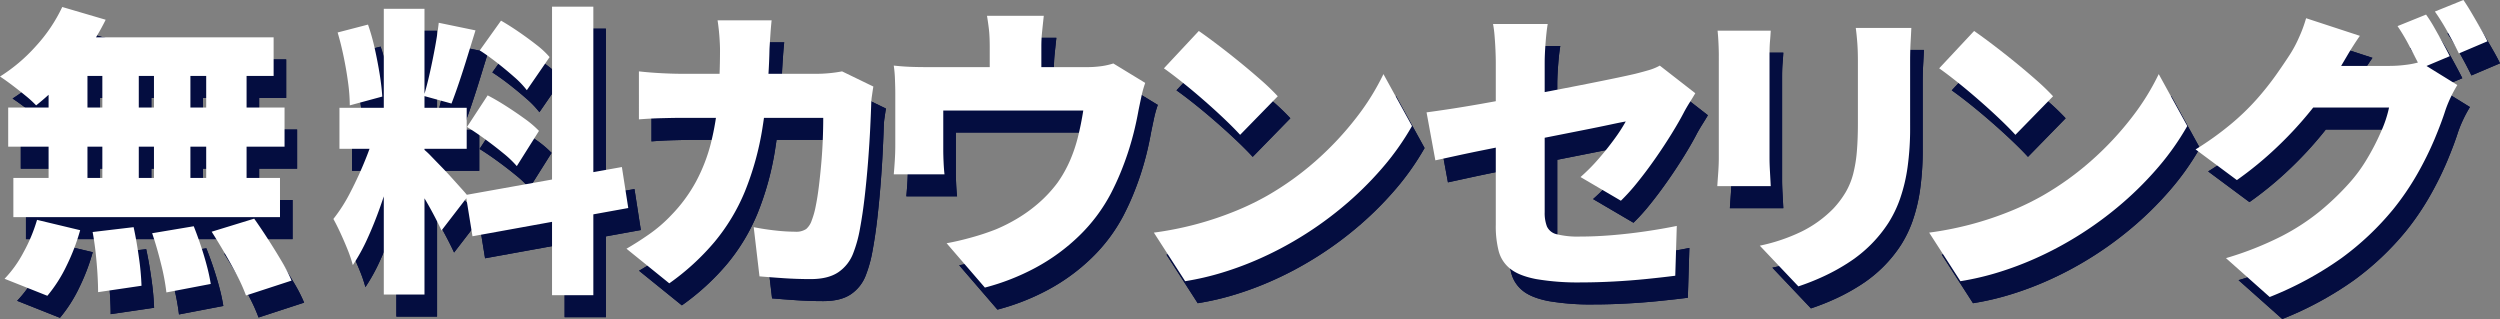
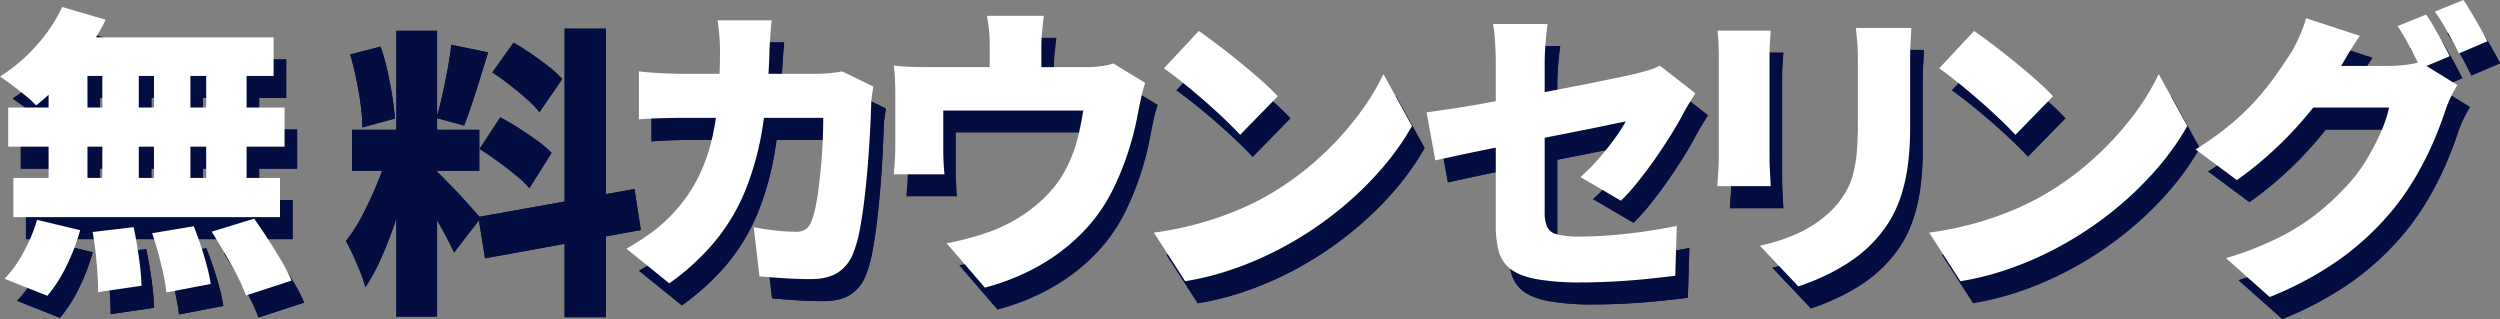
<svg xmlns="http://www.w3.org/2000/svg" width="794.879" height="101.432" data-name="グループ 18" viewBox="0 0 794.879 101.432">
  <rect x="0" y="0" width="794.879" height="101.432" fill="#808080" stroke="none" />
  <defs>
    <clipPath id="a">
      <path fill="none" d="M0 0h794.879v101.432H0z" data-name="長方形 9" />
    </clipPath>
  </defs>
  <g clip-path="url(#a)" data-name="グループ 17">
    <path fill="#040d40" d="M23.794 9.222 37.6 13.277a74 74 0 0 1-6.228 10.38 85.6 85.6 0 0 1-7.724 9.366 78 78 0 0 1-8.16 7.483 35 35 0 0 0-3.379-3.09q-2.124-1.739-4.3-3.379T4 31.333a53.2 53.2 0 0 0 11.442-9.7 49.8 49.8 0 0 0 8.352-12.411M15.78 76.907l13.711 3.283a65.5 65.5 0 0 1-4.3 11.249 45.3 45.3 0 0 1-6.132 9.607L5.448 95.639a36.7 36.7 0 0 0 5.939-8.255 51.5 51.5 0 0 0 4.393-10.477M6.607 41.182h87.866v12.456H6.607Zm1.642 22.4h84.776v12.457H8.249Zm11.2-40.264h12.359v46.927H19.449Zm5.021-4.442H91V31.14H21.477Zm8.98 61.894 13.035-1.545q.964 4.441 1.69 9.7a84 84 0 0 1 .82 8.931l-13.807 2.032q0-2.415-.193-5.7t-.58-6.807-.965-6.614m3.09-57.451h11.586v46.929H36.54Zm15.835 57.84L65.6 78.935q1.16 2.9 2.269 6.228t1.931 6.469a57 57 0 0 1 1.207 5.649l-14.1 2.7A69 69 0 0 0 55.223 91q-1.3-5.31-2.848-9.849m.579-57.837H64.54v46.931H52.954Zm16.608 0H82.4v46.931H69.562ZM71.3 80.673l13.518-4.152q2.123 2.994 4.393 6.518t4.3 6.952a50 50 0 0 1 3.186 6.228l-14.486 4.731a52.5 52.5 0 0 0-2.752-6.18q-1.788-3.475-3.959-7.193t-4.2-6.9" data-name="パス 27" />
    <path fill="#040d40" d="M23.794 9.222 37.6 13.277a74 74 0 0 1-6.228 10.38 85.6 85.6 0 0 1-7.724 9.366 78 78 0 0 1-8.16 7.483 35 35 0 0 0-3.379-3.09q-2.124-1.739-4.3-3.379T4 31.333a53.2 53.2 0 0 0 11.442-9.7 49.8 49.8 0 0 0 8.352-12.411M15.78 76.907l13.711 3.283a65.5 65.5 0 0 1-4.3 11.249 45.3 45.3 0 0 1-6.132 9.607L5.448 95.639a36.7 36.7 0 0 0 5.939-8.255 51.5 51.5 0 0 0 4.393-10.477M6.607 41.182h87.866v12.456H6.607Zm1.642 22.4h84.776v12.457H8.249Zm11.2-40.264h12.359v46.927H19.449Zm5.021-4.442H91V31.14H21.477Zm8.98 61.894 13.035-1.545q.964 4.441 1.69 9.7a84 84 0 0 1 .82 8.931l-13.807 2.032q0-2.415-.193-5.7t-.58-6.807-.965-6.614m3.09-57.451h11.586v46.929H36.54Zm15.835 57.84L65.6 78.935q1.16 2.9 2.269 6.228t1.931 6.469a57 57 0 0 1 1.207 5.649l-14.1 2.7A69 69 0 0 0 55.223 91q-1.3-5.31-2.848-9.849m.579-57.837H64.54v46.931H52.954Zm16.608 0H82.4v46.931H69.562ZM71.3 80.673l13.518-4.152q2.123 2.994 4.393 6.518t4.3 6.952a50 50 0 0 1 3.186 6.228l-14.486 4.731a52.5 52.5 0 0 0-2.752-6.18q-1.788-3.475-3.959-7.193t-4.2-6.9" data-name="パス 28" />
    <path fill="#040d40" d="m123.421 48.23 7.531 3.862q-1.158 4.829-2.7 10.187t-3.428 10.669q-1.884 5.312-4.056 10.042a58.3 58.3 0 0 1-4.586 8.3 42 42 0 0 0-1.641-4.876q-1.063-2.655-2.269-5.263T110 76.617a51 51 0 0 0 5.407-8.5q2.607-5.019 4.731-10.283a84 84 0 0 0 3.283-9.607m-12.07-30.9 9.656-2.511a67 67 0 0 1 2.172 7.725q.918 4.152 1.545 8.062t.821 7.1l-10.332 2.8a55.5 55.5 0 0 0-.531-7.193q-.531-4.006-1.4-8.207t-1.931-7.773m.58 23.946h40.457v13.037h-40.457ZM126.028 9.8h12.938v90.859h-12.938Zm12.745 44.706a24 24 0 0 1 2.317 2.172q1.449 1.5 3.235 3.332t3.476 3.717q1.689 1.883 3.042 3.379t1.931 2.27l-8.4 10.91q-.967-2.123-2.415-4.876t-3.138-5.6-3.331-5.455-2.99-4.442Zm4.727-40.264 11.683 2.414q-1.255 4.054-2.558 8.3t-2.607 8.11q-1.3 3.864-2.462 6.856l-8.787-2.414q.965-3.186 1.883-7.29t1.69-8.3q.771-4.2 1.158-7.676m8.6 54.747 49.63-8.883 2.027 13.035-49.533 8.98Zm.386-21.628 6.566-10.042q2.8 1.449 5.89 3.428t5.89 4.007a33 33 0 0 1 4.538 3.862l-7.049 11.2a33 33 0 0 0-4.248-4.056q-2.7-2.22-5.745-4.442t-5.842-3.958m4.056-24.332 6.758-9.463q2.7 1.547 5.649 3.573t5.6 4.1a28.4 28.4 0 0 1 4.2 3.911l-7.242 10.524a29 29 0 0 0-3.958-4.151q-2.513-2.22-5.407-4.49t-5.6-4.007m22.98-13.9h13.132v91.728H179.52Z" data-name="パス 29" />
    <path fill="#040d40" d="m123.421 48.23 7.531 3.862q-1.158 4.829-2.7 10.187t-3.428 10.669q-1.884 5.312-4.056 10.042a58.3 58.3 0 0 1-4.586 8.3 42 42 0 0 0-1.641-4.876q-1.063-2.655-2.269-5.263T110 76.617a51 51 0 0 0 5.407-8.5q2.607-5.019 4.731-10.283a84 84 0 0 0 3.283-9.607m-12.07-30.9 9.656-2.511a67 67 0 0 1 2.172 7.725q.918 4.152 1.545 8.062t.821 7.1l-10.332 2.8a55.5 55.5 0 0 0-.531-7.193q-.531-4.006-1.4-8.207t-1.931-7.773m.58 23.946h40.457v13.037h-40.457ZM126.028 9.8h12.938v90.859h-12.938Zm12.745 44.706a24 24 0 0 1 2.317 2.172q1.449 1.5 3.235 3.332t3.476 3.717q1.689 1.883 3.042 3.379t1.931 2.27l-8.4 10.91q-.967-2.123-2.415-4.876t-3.138-5.6-3.331-5.455-2.99-4.442Zm4.727-40.264 11.683 2.414q-1.255 4.054-2.558 8.3t-2.607 8.11q-1.3 3.864-2.462 6.856l-8.787-2.414q.965-3.186 1.883-7.29t1.69-8.3q.771-4.2 1.158-7.676m8.6 54.747 49.63-8.883 2.027 13.035-49.533 8.98Zm.386-21.628 6.566-10.042q2.8 1.449 5.89 3.428t5.89 4.007a33 33 0 0 1 4.538 3.862l-7.049 11.2a33 33 0 0 0-4.248-4.056q-2.7-2.22-5.745-4.442t-5.842-3.958m4.056-24.332 6.758-9.463q2.7 1.547 5.649 3.573t5.6 4.1a28.4 28.4 0 0 1 4.2 3.911l-7.242 10.524a29 29 0 0 0-3.958-4.151q-2.513-2.22-5.407-4.49t-5.6-4.007m22.98-13.9h13.132v91.728H179.52Z" data-name="パス 30" />
    <path fill="#040d40" d="M249.34 13.47q-.195 1.738-.386 4.538t-.29 4.538a183 183 0 0 1-2.27 25.346 92 92 0 0 1-5.551 19.987 62.1 62.1 0 0 1-9.608 15.98A76.5 76.5 0 0 1 216.8 97.087L203.186 86.08q3.378-1.931 7.193-4.586a45.6 45.6 0 0 0 7.1-6.132 48.2 48.2 0 0 0 7.87-10.718 54 54 0 0 0 4.682-12.117 85 85 0 0 0 2.269-13.808q.627-7.386.628-15.883 0-1.062-.1-2.848t-.29-3.573q-.2-1.785-.386-2.945Zm32.346 21.049q-.2 1.158-.435 2.848a20 20 0 0 0-.241 2.463q-.1 3.283-.338 8.159T280 58.417t-1.062 11.055-1.5 10.187a40.7 40.7 0 0 1-2.124 7.773 12.73 12.73 0 0 1-4.779 6.131q-3.237 2.172-8.739 2.173-4.441 0-8.69-.29t-7.627-.579l-1.835-15.642q3.378.677 6.9 1.062a58 58 0 0 0 6.227.386 5.7 5.7 0 0 0 3.573-.869 6.15 6.15 0 0 0 1.738-2.7 26 26 0 0 0 1.255-4.441q.58-2.8 1.014-6.325t.772-7.386q.339-3.861.483-7.58t.145-6.9h-44.992q-2.222 0-6.228.1t-7.387.386V29.691q3.38.387 7.146.58t6.469.193h42.968q1.833 0 3.91-.193t4.1-.58Z" data-name="パス 31" />
    <path fill="#040d40" d="M249.34 13.47q-.195 1.738-.386 4.538t-.29 4.538a183 183 0 0 1-2.27 25.346 92 92 0 0 1-5.551 19.987 62.1 62.1 0 0 1-9.608 15.98A76.5 76.5 0 0 1 216.8 97.087L203.186 86.08q3.378-1.931 7.193-4.586a45.6 45.6 0 0 0 7.1-6.132 48.2 48.2 0 0 0 7.87-10.718 54 54 0 0 0 4.682-12.117 85 85 0 0 0 2.269-13.808q.627-7.386.628-15.883 0-1.062-.1-2.848t-.29-3.573q-.2-1.785-.386-2.945Zm32.346 21.049q-.2 1.158-.435 2.848a20 20 0 0 0-.241 2.463q-.1 3.283-.338 8.159T280 58.417t-1.062 11.055-1.5 10.187a40.7 40.7 0 0 1-2.124 7.773 12.73 12.73 0 0 1-4.779 6.131q-3.237 2.172-8.739 2.173-4.441 0-8.69-.29t-7.627-.579l-1.835-15.642q3.378.677 6.9 1.062a58 58 0 0 0 6.227.386 5.7 5.7 0 0 0 3.573-.869 6.15 6.15 0 0 0 1.738-2.7 26 26 0 0 0 1.255-4.441q.58-2.8 1.014-6.325t.772-7.386q.339-3.861.483-7.58t.145-6.9h-44.992q-2.222 0-6.228.1t-7.387.386V29.691q3.38.387 7.146.58t6.469.193h42.968q1.833 0 3.91-.193t4.1-.58Z" data-name="パス 32" />
-     <path fill="#040d40" d="M368.124 33.36a34 34 0 0 0-1.257 4.538q-.578 2.7-.868 4.152-.676 3.767-1.545 7.193t-1.932 6.614-2.364 6.325-2.946 6.324a53.2 53.2 0 0 1-10.138 13.518 62 62 0 0 1-13.807 10.09 72.8 72.8 0 0 1-16.125 6.325l-12.167-14.1q3.766-.675 8.063-1.883a76 76 0 0 0 7.676-2.559 53.4 53.4 0 0 0 7-3.573 46.4 46.4 0 0 0 6.709-4.924 41.4 41.4 0 0 0 5.795-6.276 39.6 39.6 0 0 0 3.91-6.9 48 48 0 0 0 2.607-7.676q1.013-4.056 1.69-8.4h-44.511v12.36q0 1.834.1 4.055t.29 3.862h-16.13q.192-2.123.339-4.538t.145-4.635V36.643q0-1.641-.1-4.3a38 38 0 0 0-.387-4.49q2.7.289 5.069.386t5.264.1H349.2a33.7 33.7 0 0 0 5.261-.339 23 23 0 0 0 3.523-.821Zm-32.25-21.339q-.387 3.573-.58 5.5t-.194 4.349v14.483h-16.414V21.87q0-2.414-.144-4.345t-.724-5.5Z" data-name="パス 33" />
    <path fill="#040d40" d="M368.124 33.36a34 34 0 0 0-1.257 4.538q-.578 2.7-.868 4.152-.676 3.767-1.545 7.193t-1.932 6.614-2.364 6.325-2.946 6.324a53.2 53.2 0 0 1-10.138 13.518 62 62 0 0 1-13.807 10.09 72.8 72.8 0 0 1-16.125 6.325l-12.167-14.1q3.766-.675 8.063-1.883a76 76 0 0 0 7.676-2.559 53.4 53.4 0 0 0 7-3.573 46.4 46.4 0 0 0 6.709-4.924 41.4 41.4 0 0 0 5.795-6.276 39.6 39.6 0 0 0 3.91-6.9 48 48 0 0 0 2.607-7.676q1.013-4.056 1.69-8.4h-44.511v12.36q0 1.834.1 4.055t.29 3.862h-16.13q.192-2.123.339-4.538t.145-4.635V36.643q0-1.641-.1-4.3a38 38 0 0 0-.387-4.49q2.7.289 5.069.386t5.264.1H349.2a33.7 33.7 0 0 0 5.261-.339 23 23 0 0 0 3.523-.821Zm-32.25-21.339q-.387 3.573-.58 5.5t-.194 4.349v14.483h-16.414V21.87q0-2.414-.144-4.345t-.724-5.5Z" data-name="パス 34" />
    <path fill="#040d40" d="M370.874 80.962a106.5 106.5 0 0 0 13.567-2.7 105 105 0 0 0 12.118-4.062 87 87 0 0 0 10.427-5.021 93.8 93.8 0 0 0 15.835-11.441 99 99 0 0 0 12.5-13.422 76.4 76.4 0 0 0 8.549-13.756l9.077 16.511a83.6 83.6 0 0 1-9.559 13.47 107 107 0 0 1-12.794 12.5 112.5 112.5 0 0 1-15.207 10.621 109 109 0 0 1-10.621 5.455 103 103 0 0 1-11.78 4.442 87.6 87.6 0 0 1-12.166 2.848Zm14.291-64.113q2.51 1.738 5.89 4.3t7 5.5q3.621 2.946 6.855 5.793a71 71 0 0 1 5.359 5.166L398.3 49.871q-1.932-2.122-4.924-4.972t-6.469-5.89q-3.477-3.042-6.856-5.745t-5.986-4.539Z" data-name="パス 35" />
    <path fill="#040d40" d="M370.874 80.962a106.5 106.5 0 0 0 13.567-2.7 105 105 0 0 0 12.118-4.062 87 87 0 0 0 10.427-5.021 93.8 93.8 0 0 0 15.835-11.441 99 99 0 0 0 12.5-13.422 76.4 76.4 0 0 0 8.549-13.756l9.077 16.511a83.6 83.6 0 0 1-9.559 13.47 107 107 0 0 1-12.794 12.5 112.5 112.5 0 0 1-15.207 10.621 109 109 0 0 1-10.621 5.455 103 103 0 0 1-11.78 4.442 87.6 87.6 0 0 1-12.166 2.848Zm14.291-64.113q2.51 1.738 5.89 4.3t7 5.5q3.621 2.946 6.855 5.793a71 71 0 0 1 5.359 5.166L398.3 49.871q-1.932-2.122-4.924-4.972t-6.469-5.89q-3.477-3.042-6.856-5.745t-5.986-4.539Z" data-name="パス 36" />
    <path fill="#040d40" d="M543.025 36.643q-.678 1.159-1.739 2.848t-1.835 3.139q-1.545 2.992-3.958 6.9t-5.215 7.918q-2.8 4.008-5.648 7.531a63 63 0 0 1-5.262 5.842l-12.842-7.532a58.5 58.5 0 0 0 5.793-5.841q2.8-3.234 5.07-6.373a52 52 0 0 0 3.524-5.455q-1.644.29-5.021 1.014t-8.014 1.641l-9.994 1.98q-5.358 1.063-10.814 2.172t-10.525 2.124q-5.069 1.014-9.269 1.931t-6.9 1.5l-2.8-15.256q2.9-.384 7.387-1.062t9.945-1.642q5.454-.963 11.394-2.075t11.731-2.221q5.795-1.109 10.911-2.124t9.028-1.835q3.91-.819 5.938-1.3 2.317-.581 4.3-1.159a16.8 16.8 0 0 0 3.525-1.449Zm-63.438 42V26.988q0-1.739-.1-4.056t-.29-4.586a35 35 0 0 0-.482-3.718H496.1q-.387 2.223-.676 5.939t-.289 6.421v47.5a11.9 11.9 0 0 0 .724 4.538 4.52 4.52 0 0 0 3.137 2.462 28 28 0 0 0 7.436.725q4.827 0 10.09-.435t10.573-1.207 10.041-1.738l-.483 15.835q-3.765.483-8.931 1.014t-10.621.821q-5.457.289-10.187.29a79 79 0 0 1-14.531-1.063q-5.457-1.063-8.208-3.283A10.6 10.6 0 0 1 480.5 86.8a31.8 31.8 0 0 1-.917-8.159" data-name="パス 37" />
    <path fill="#040d40" d="M543.025 36.643q-.678 1.159-1.739 2.848t-1.835 3.139q-1.545 2.992-3.958 6.9t-5.215 7.918q-2.8 4.008-5.648 7.531a63 63 0 0 1-5.262 5.842l-12.842-7.532a58.5 58.5 0 0 0 5.793-5.841q2.8-3.234 5.07-6.373a52 52 0 0 0 3.524-5.455q-1.644.29-5.021 1.014t-8.014 1.641l-9.994 1.98q-5.358 1.063-10.814 2.172t-10.525 2.124q-5.069 1.014-9.269 1.931t-6.9 1.5l-2.8-15.256q2.9-.384 7.387-1.062t9.945-1.642q5.454-.963 11.394-2.075t11.731-2.221q5.795-1.109 10.911-2.124t9.028-1.835q3.91-.819 5.938-1.3 2.317-.581 4.3-1.159a16.8 16.8 0 0 0 3.525-1.449Zm-63.438 42V26.988q0-1.739-.1-4.056t-.29-4.586a35 35 0 0 0-.482-3.718H496.1q-.387 2.223-.676 5.939t-.289 6.421v47.5a11.9 11.9 0 0 0 .724 4.538 4.52 4.52 0 0 0 3.137 2.462 28 28 0 0 0 7.436.725q4.827 0 10.09-.435t10.573-1.207 10.041-1.738l-.483 15.835q-3.765.483-8.931 1.014t-10.621.821q-5.457.289-10.187.29a79 79 0 0 1-14.531-1.063q-5.457-1.063-8.208-3.283A10.6 10.6 0 0 1 480.5 86.8a31.8 31.8 0 0 1-.917-8.159" data-name="パス 38" />
    <path fill="#040d40" d="M567.009 16.752q-.1 1.836-.241 3.428t-.145 4.2v32.829q0 1.836.145 4.442t.241 4.538h-16.994q.094-1.449.29-4.152t.193-4.925V24.38q0-1.351-.1-3.573t-.29-4.055Zm44.705-.869q-.1 2.125-.241 4.683t-.145 5.745V47.36a89.4 89.4 0 0 1-.821 12.842 52.5 52.5 0 0 1-2.365 9.945 37.4 37.4 0 0 1-3.718 7.725 42.4 42.4 0 0 1-12.358 12.407 63 63 0 0 1-8.45 4.683 75 75 0 0 1-7.82 3.09l-12.263-12.938a57.3 57.3 0 0 0 13.277-4.49 37 37 0 0 0 10.09-7.29 30 30 0 0 0 3.959-5.263 23.1 23.1 0 0 0 2.365-5.793 42.7 42.7 0 0 0 1.159-7.048q.337-3.91.338-8.932V26.311q0-3.186-.194-5.745t-.482-4.683Z" data-name="パス 39" />
    <path fill="#040d40" d="M567.009 16.752q-.1 1.836-.241 3.428t-.145 4.2v32.829q0 1.836.145 4.442t.241 4.538h-16.994q.094-1.449.29-4.152t.193-4.925V24.38q0-1.351-.1-3.573t-.29-4.055Zm44.705-.869q-.1 2.125-.241 4.683t-.145 5.745V47.36a89.4 89.4 0 0 1-.821 12.842 52.5 52.5 0 0 1-2.365 9.945 37.4 37.4 0 0 1-3.718 7.725 42.4 42.4 0 0 1-12.358 12.407 63 63 0 0 1-8.45 4.683 75 75 0 0 1-7.82 3.09l-12.263-12.938a57.3 57.3 0 0 0 13.277-4.49 37 37 0 0 0 10.09-7.29 30 30 0 0 0 3.959-5.263 23.1 23.1 0 0 0 2.365-5.793 42.7 42.7 0 0 0 1.159-7.048q.337-3.91.338-8.932V26.311q0-3.186-.194-5.745t-.482-4.683Z" data-name="パス 40" />
-     <path fill="#040d40" d="M617.381 80.962a106.5 106.5 0 0 0 13.566-2.7 105 105 0 0 0 12.119-4.062 87.5 87.5 0 0 0 10.427-5.021 93.8 93.8 0 0 0 15.835-11.441 99 99 0 0 0 12.5-13.422 76.4 76.4 0 0 0 8.545-13.759l9.077 16.511a83.6 83.6 0 0 1-9.559 13.47 107 107 0 0 1-12.794 12.5 112.5 112.5 0 0 1-15.207 10.621 109 109 0 0 1-10.621 5.455 103 103 0 0 1-11.781 4.442 87.5 87.5 0 0 1-12.166 2.848Zm14.29-64.113q2.511 1.738 5.891 4.3t7 5.5q3.621 2.946 6.855 5.793a71 71 0 0 1 5.359 5.166L644.8 49.871q-1.932-2.122-4.924-4.972t-6.47-5.89q-3.476-3.042-6.855-5.745t-5.987-4.539Z" data-name="パス 41" />
    <path fill="#040d40" d="M617.381 80.962a106.5 106.5 0 0 0 13.566-2.7 105 105 0 0 0 12.119-4.062 87.5 87.5 0 0 0 10.427-5.021 93.8 93.8 0 0 0 15.835-11.441 99 99 0 0 0 12.5-13.422 76.4 76.4 0 0 0 8.545-13.759l9.077 16.511a83.6 83.6 0 0 1-9.559 13.47 107 107 0 0 1-12.794 12.5 112.5 112.5 0 0 1-15.207 10.621 109 109 0 0 1-10.621 5.455 103 103 0 0 1-11.781 4.442 87.5 87.5 0 0 1-12.166 2.848Zm14.29-64.113q2.511 1.738 5.891 4.3t7 5.5q3.621 2.946 6.855 5.793a71 71 0 0 1 5.359 5.166L644.8 49.871q-1.932-2.122-4.924-4.972t-6.47-5.89q-3.476-3.042-6.855-5.745t-5.987-4.539Z" data-name="パス 42" />
    <path fill="#040d40" d="M754.325 18.394q-2.027 2.9-3.959 6.179t-2.9 4.925a96.6 96.6 0 0 1-8.541 12.402 119 119 0 0 1-11.153 12.069 112 112 0 0 1-12.552 10.289l-13.132-9.752a97 97 0 0 0 11.2-8.015 76.5 76.5 0 0 0 8.3-8.014 92 92 0 0 0 6.034-7.58q2.557-3.62 4.49-6.614a38 38 0 0 0 2.849-5.358 43 43 0 0 0 2.268-6.132Zm30.994 15.642a41 41 0 0 0-1.979 3.62 39 39 0 0 0-1.786 4.3q-1.256 3.962-3.476 9.27a104 104 0 0 1-5.5 11.1 84 84 0 0 1-7.724 11.3 89.5 89.5 0 0 1-16.318 15.4 108 108 0 0 1-22.884 12.408l-13.9-12.359a103.7 103.7 0 0 0 17.621-6.952 70.2 70.2 0 0 0 12.312-8.015 85.5 85.5 0 0 0 9.173-8.786 48.3 48.3 0 0 0 5.744-7.821 74 74 0 0 0 4.539-8.835 37 37 0 0 0 2.462-7.483h-30.7l5.197-13.23h25.78a40 40 0 0 0 5.069-.338 26 26 0 0 0 4.49-.918Zm-9.945-22.4a46 46 0 0 1 2.655 4.2q1.4 2.461 2.7 4.876t2.172 4.152l-9.173 3.862q-1.545-2.993-3.523-6.807A62 62 0 0 0 766.3 15.3ZM787.251 7q1.254 1.834 2.7 4.3t2.8 4.828q1.35 2.367 2.124 4.007l-9.075 3.859q-1.446-2.994-3.57-6.807a70 70 0 0 0-4.055-6.518Z" data-name="パス 43" />
    <path fill="#040d40" d="M754.325 18.394q-2.027 2.9-3.959 6.179t-2.9 4.925a96.6 96.6 0 0 1-8.541 12.402 119 119 0 0 1-11.153 12.069 112 112 0 0 1-12.552 10.289l-13.132-9.752a97 97 0 0 0 11.2-8.015 76.5 76.5 0 0 0 8.3-8.014 92 92 0 0 0 6.034-7.58q2.557-3.62 4.49-6.614a38 38 0 0 0 2.849-5.358 43 43 0 0 0 2.268-6.132Zm30.994 15.642a41 41 0 0 0-1.979 3.62 39 39 0 0 0-1.786 4.3q-1.256 3.962-3.476 9.27a104 104 0 0 1-5.5 11.1 84 84 0 0 1-7.724 11.3 89.5 89.5 0 0 1-16.318 15.4 108 108 0 0 1-22.884 12.408l-13.9-12.359a103.7 103.7 0 0 0 17.621-6.952 70.2 70.2 0 0 0 12.312-8.015 85.5 85.5 0 0 0 9.173-8.786 48.3 48.3 0 0 0 5.744-7.821 74 74 0 0 0 4.539-8.835 37 37 0 0 0 2.462-7.483h-30.7l5.197-13.23h25.78a40 40 0 0 0 5.069-.338 26 26 0 0 0 4.49-.918Zm-9.945-22.4a46 46 0 0 1 2.655 4.2q1.4 2.461 2.7 4.876t2.172 4.152l-9.173 3.862q-1.545-2.993-3.523-6.807A62 62 0 0 0 766.3 15.3ZM787.251 7q1.254 1.834 2.7 4.3t2.8 4.828q1.35 2.367 2.124 4.007l-9.075 3.859q-1.446-2.994-3.57-6.807a70 70 0 0 0-4.055-6.518Z" data-name="パス 44" />
    <path fill="#fff" d="M19.794 2.222 33.6 6.277a74 74 0 0 1-6.228 10.38 85.6 85.6 0 0 1-7.724 9.366 78 78 0 0 1-8.16 7.483 35 35 0 0 0-3.379-3.09q-2.124-1.739-4.3-3.379T0 24.333a53.2 53.2 0 0 0 11.442-9.7 49.8 49.8 0 0 0 8.352-12.411M11.78 69.907l13.711 3.283a65.5 65.5 0 0 1-4.3 11.249 45.3 45.3 0 0 1-6.132 9.607L1.448 88.639a36.7 36.7 0 0 0 5.939-8.255 51.5 51.5 0 0 0 4.393-10.477M2.607 34.182h87.866v12.456H2.607Zm1.642 22.4h84.776v12.457H4.249Zm11.2-40.264h12.359v46.927H15.449Zm5.021-4.442H87V24.14H17.477Zm8.98 61.894 13.035-1.545q.964 4.441 1.69 9.7a84 84 0 0 1 .82 8.931l-13.807 2.032q0-2.415-.193-5.7t-.58-6.807-.965-6.614m3.09-57.451h11.586v46.929H32.54Zm15.835 57.84L61.6 71.935q1.159 2.9 2.269 6.228t1.931 6.469a57 57 0 0 1 1.207 5.649l-14.1 2.7A69 69 0 0 0 51.223 84q-1.3-5.31-2.848-9.849m.579-57.837H60.54v46.931H48.954Zm16.608 0H78.4v46.931H65.562ZM67.3 73.673l13.518-4.152q2.123 2.994 4.393 6.518t4.3 6.952a50 50 0 0 1 3.186 6.228L78.211 93.95a52.5 52.5 0 0 0-2.752-6.18q-1.788-3.475-3.959-7.193t-4.2-6.9" data-name="パス 45" />
-     <path fill="#fff" d="m119.421 41.23 7.531 3.862q-1.158 4.829-2.7 10.187t-3.428 10.669q-1.884 5.312-4.056 10.042a58.3 58.3 0 0 1-4.586 8.3 42 42 0 0 0-1.641-4.876q-1.063-2.655-2.269-5.263T106 69.617a51 51 0 0 0 5.407-8.5q2.607-5.019 4.731-10.283a84 84 0 0 0 3.283-9.607m-12.07-30.9 9.656-2.511a67 67 0 0 1 2.172 7.725q.918 4.152 1.545 8.062t.821 7.1l-10.332 2.8a55.5 55.5 0 0 0-.531-7.193q-.531-4.006-1.4-8.207t-1.931-7.773m.58 23.946h40.457v13.037h-40.457ZM122.028 2.8h12.938v90.859h-12.938Zm12.745 44.706a24 24 0 0 1 2.317 2.172q1.449 1.5 3.235 3.332t3.476 3.717q1.689 1.882 3.042 3.379t1.931 2.27l-8.4 10.91q-.967-2.123-2.415-4.876t-3.138-5.6-3.331-5.455-2.99-4.442ZM139.5 7.242l11.683 2.414q-1.255 4.055-2.558 8.3t-2.607 8.11q-1.3 3.864-2.462 6.856l-8.787-2.414q.965-3.186 1.883-7.29t1.69-8.3q.771-4.2 1.158-7.676m8.6 54.747 49.63-8.883 2.027 13.035-49.533 8.98Zm.386-21.628 6.566-10.042q2.8 1.449 5.89 3.428t5.89 4.007a33 33 0 0 1 4.538 3.862l-7.049 11.2a33 33 0 0 0-4.248-4.056q-2.7-2.22-5.745-4.442t-5.842-3.958m4.056-24.332 6.758-9.462q2.7 1.547 5.649 3.573t5.6 4.1a28.4 28.4 0 0 1 4.2 3.911l-7.242 10.524a29 29 0 0 0-3.958-4.151q-2.513-2.22-5.407-4.49t-5.6-4.007m22.98-13.9h13.132v91.727H175.52Z" data-name="パス 46" />
    <path fill="#fff" d="M245.34 6.47q-.195 1.739-.386 4.538t-.29 4.538a183 183 0 0 1-2.27 25.346 92 92 0 0 1-5.551 19.987 62.1 62.1 0 0 1-9.608 15.98A76.5 76.5 0 0 1 212.8 90.087L199.186 79.08q3.378-1.931 7.193-4.586a45.6 45.6 0 0 0 7.1-6.132 48.2 48.2 0 0 0 7.87-10.718 54 54 0 0 0 4.682-12.117 85 85 0 0 0 2.269-13.808q.627-7.386.628-15.883 0-1.062-.1-2.848t-.29-3.573q-.2-1.785-.386-2.945Zm32.346 21.049q-.2 1.158-.435 2.848a20 20 0 0 0-.241 2.463q-.1 3.283-.338 8.159T276 51.417t-1.062 11.055-1.5 10.187a40.7 40.7 0 0 1-2.124 7.773 12.73 12.73 0 0 1-4.779 6.131q-3.237 2.172-8.739 2.173-4.442 0-8.69-.29t-7.627-.579l-1.835-15.642q3.378.677 6.9 1.062a58 58 0 0 0 6.227.386 5.7 5.7 0 0 0 3.573-.869 6.15 6.15 0 0 0 1.738-2.7 26 26 0 0 0 1.255-4.441q.58-2.8 1.014-6.325t.772-7.386q.339-3.861.483-7.58t.145-6.9h-44.992q-2.222 0-6.228.1t-7.387.386V22.691q3.38.387 7.146.58t6.469.193h42.968q1.833 0 3.91-.193t4.1-.58Z" data-name="パス 47" />
    <path fill="#fff" d="M364.124 26.36a34 34 0 0 0-1.257 4.538q-.578 2.7-.868 4.152-.676 3.767-1.545 7.193t-1.932 6.614-2.364 6.325-2.946 6.324a53.2 53.2 0 0 1-10.138 13.518 62 62 0 0 1-13.807 10.09 72.8 72.8 0 0 1-16.125 6.325l-12.167-14.1q3.766-.675 8.063-1.883a76 76 0 0 0 7.676-2.559 53.4 53.4 0 0 0 7-3.573 46.4 46.4 0 0 0 6.709-4.924 41.4 41.4 0 0 0 5.795-6.276 39.6 39.6 0 0 0 3.91-6.9 48 48 0 0 0 2.607-7.676q1.013-4.056 1.69-8.4h-44.511v12.36q0 1.834.1 4.055t.29 3.862h-16.13q.192-2.123.339-4.538t.145-4.635V29.643q0-1.641-.1-4.3a38 38 0 0 0-.387-4.49q2.7.289 5.069.386t5.264.1H345.2a33.7 33.7 0 0 0 5.261-.339 23 23 0 0 0 3.523-.821Zm-32.25-21.339q-.387 3.573-.58 5.5t-.194 4.349v14.483h-16.414V14.87q0-2.414-.144-4.345t-.724-5.5Z" data-name="パス 48" />
    <path fill="#fff" d="M366.874 73.962a106.5 106.5 0 0 0 13.567-2.7 105 105 0 0 0 12.118-4.062 87 87 0 0 0 10.427-5.021 93.8 93.8 0 0 0 15.835-11.441 99 99 0 0 0 12.5-13.422 76.4 76.4 0 0 0 8.549-13.756l9.077 16.511a83.6 83.6 0 0 1-9.559 13.47 107 107 0 0 1-12.794 12.5 112.5 112.5 0 0 1-15.207 10.621 109 109 0 0 1-10.621 5.455 103 103 0 0 1-11.78 4.442 87.6 87.6 0 0 1-12.166 2.848Zm14.291-64.113q2.51 1.739 5.89 4.3t7 5.5q3.621 2.946 6.855 5.793a71 71 0 0 1 5.359 5.166L394.3 42.871q-1.932-2.122-4.924-4.972t-6.469-5.89q-3.477-3.042-6.856-5.745t-5.986-4.539Z" data-name="パス 49" />
    <path fill="#fff" d="M539.025 29.643q-.678 1.16-1.739 2.848t-1.835 3.139q-1.545 2.992-3.958 6.9t-5.215 7.918q-2.8 4.008-5.648 7.531a63 63 0 0 1-5.262 5.842l-12.842-7.532a58.5 58.5 0 0 0 5.793-5.841q2.8-3.234 5.07-6.373a52 52 0 0 0 3.524-5.455q-1.644.29-5.021 1.014t-8.014 1.641l-9.994 1.98q-5.358 1.063-10.814 2.172t-10.525 2.124q-5.069 1.014-9.269 1.931t-6.9 1.5l-2.8-15.256q2.9-.384 7.387-1.062t9.945-1.642q5.454-.963 11.394-2.075t11.731-2.221q5.795-1.109 10.911-2.124t9.028-1.835q3.91-.819 5.938-1.3 2.317-.581 4.3-1.159a16.8 16.8 0 0 0 3.525-1.449Zm-63.438 42V19.988q0-1.739-.1-4.056t-.29-4.586a35 35 0 0 0-.482-3.718H492.1q-.387 2.223-.676 5.939t-.289 6.421v47.5a11.9 11.9 0 0 0 .724 4.538 4.52 4.52 0 0 0 3.137 2.462 28 28 0 0 0 7.436.725q4.827 0 10.09-.435t10.573-1.207 10.041-1.738l-.483 15.835q-3.765.483-8.931 1.014t-10.621.821q-5.457.289-10.187.29a79 79 0 0 1-14.531-1.063q-5.457-1.063-8.208-3.283A10.6 10.6 0 0 1 476.5 79.8a31.8 31.8 0 0 1-.917-8.159" data-name="パス 50" />
    <path fill="#fff" d="M563.009 9.752q-.1 1.836-.241 3.428t-.145 4.2v32.829q0 1.836.145 4.442t.241 4.538h-16.994q.094-1.449.29-4.152t.193-4.925V17.38q0-1.351-.1-3.573t-.29-4.055Zm44.705-.869q-.1 2.125-.241 4.683t-.145 5.745V40.36a89.4 89.4 0 0 1-.821 12.842 52.5 52.5 0 0 1-2.365 9.945 37.4 37.4 0 0 1-3.718 7.725 42.4 42.4 0 0 1-12.358 12.407 63 63 0 0 1-8.45 4.683 75 75 0 0 1-7.82 3.09l-12.263-12.938a57.3 57.3 0 0 0 13.277-4.49 37 37 0 0 0 10.09-7.29 30 30 0 0 0 3.959-5.263 23.1 23.1 0 0 0 2.365-5.793 42.7 42.7 0 0 0 1.159-7.048q.337-3.91.338-8.932V19.311q0-3.186-.194-5.745t-.482-4.683Z" data-name="パス 51" />
    <path fill="#fff" d="M613.381 73.962a106.5 106.5 0 0 0 13.566-2.7 105 105 0 0 0 12.119-4.062 87.5 87.5 0 0 0 10.427-5.021 93.8 93.8 0 0 0 15.835-11.441 99 99 0 0 0 12.5-13.422 76.4 76.4 0 0 0 8.545-13.759l9.077 16.511a83.6 83.6 0 0 1-9.559 13.47 107 107 0 0 1-12.794 12.5 112.5 112.5 0 0 1-15.207 10.621 109 109 0 0 1-10.621 5.455 103 103 0 0 1-11.781 4.442 87.5 87.5 0 0 1-12.166 2.848Zm14.29-64.113q2.511 1.739 5.891 4.3t7 5.5q3.621 2.946 6.855 5.793a71 71 0 0 1 5.359 5.166L640.8 42.871q-1.932-2.122-4.924-4.972t-6.47-5.89q-3.476-3.042-6.855-5.745t-5.987-4.539Z" data-name="パス 52" />
    <path fill="#fff" d="M750.325 11.394q-2.027 2.9-3.959 6.179t-2.9 4.925a96.6 96.6 0 0 1-8.541 12.402 119 119 0 0 1-11.153 12.069 112 112 0 0 1-12.552 10.289l-13.132-9.752a97 97 0 0 0 11.2-8.015 76.5 76.5 0 0 0 8.3-8.014 92 92 0 0 0 6.034-7.58q2.557-3.62 4.49-6.614a38 38 0 0 0 2.849-5.358 43 43 0 0 0 2.268-6.132Zm30.994 15.642a41 41 0 0 0-1.979 3.62 39 39 0 0 0-1.786 4.3q-1.256 3.962-3.476 9.27a104 104 0 0 1-5.5 11.1 84 84 0 0 1-7.724 11.3 89.5 89.5 0 0 1-16.318 15.4 108 108 0 0 1-22.884 12.408l-13.9-12.359a103.7 103.7 0 0 0 17.621-6.952 70.2 70.2 0 0 0 12.312-8.015 85.5 85.5 0 0 0 9.173-8.786 48.3 48.3 0 0 0 5.744-7.821 74 74 0 0 0 4.539-8.835 37 37 0 0 0 2.462-7.483h-30.7l5.197-13.23h25.78a40 40 0 0 0 5.069-.338 26 26 0 0 0 4.49-.918Zm-9.945-22.4a46 46 0 0 1 2.655 4.2q1.4 2.461 2.7 4.876t2.172 4.152l-9.173 3.862q-1.545-2.993-3.523-6.807A62 62 0 0 0 762.3 8.3ZM783.251 0q1.254 1.835 2.7 4.3t2.8 4.828q1.35 2.367 2.124 4.007l-9.075 3.859q-1.446-2.994-3.57-6.807a70 70 0 0 0-4.055-6.518Z" data-name="パス 53" />
  </g>
</svg>